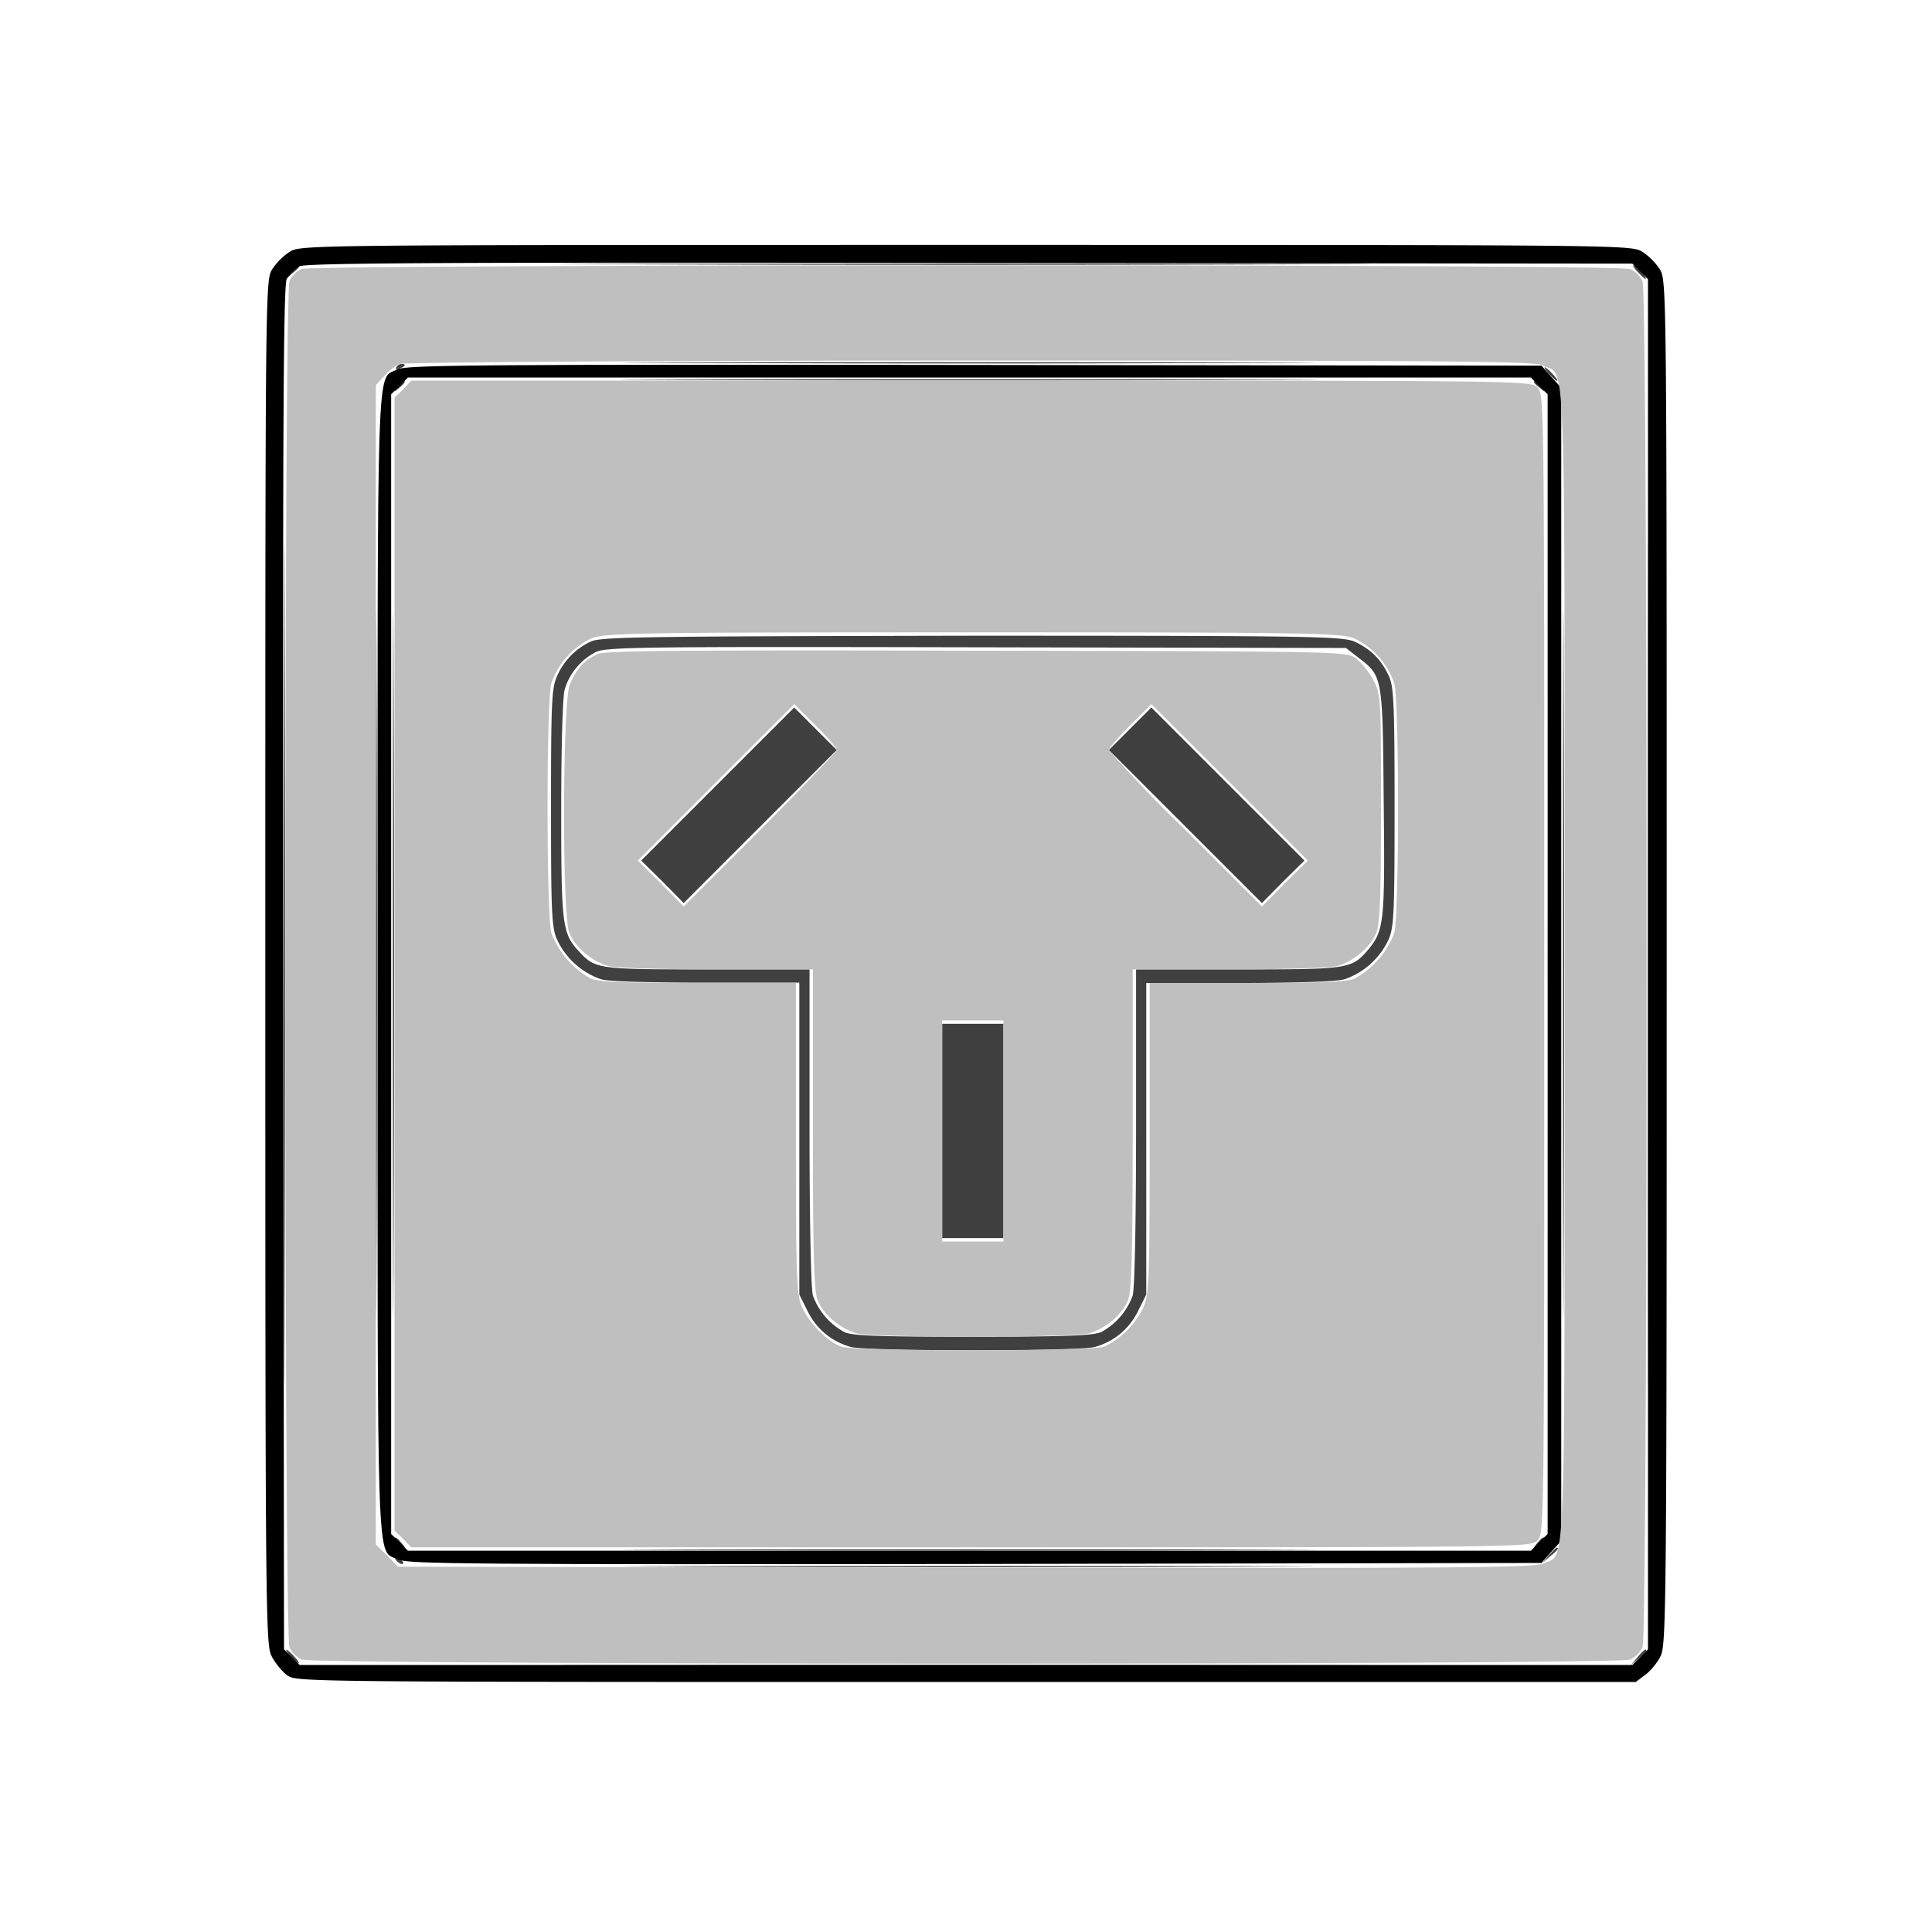
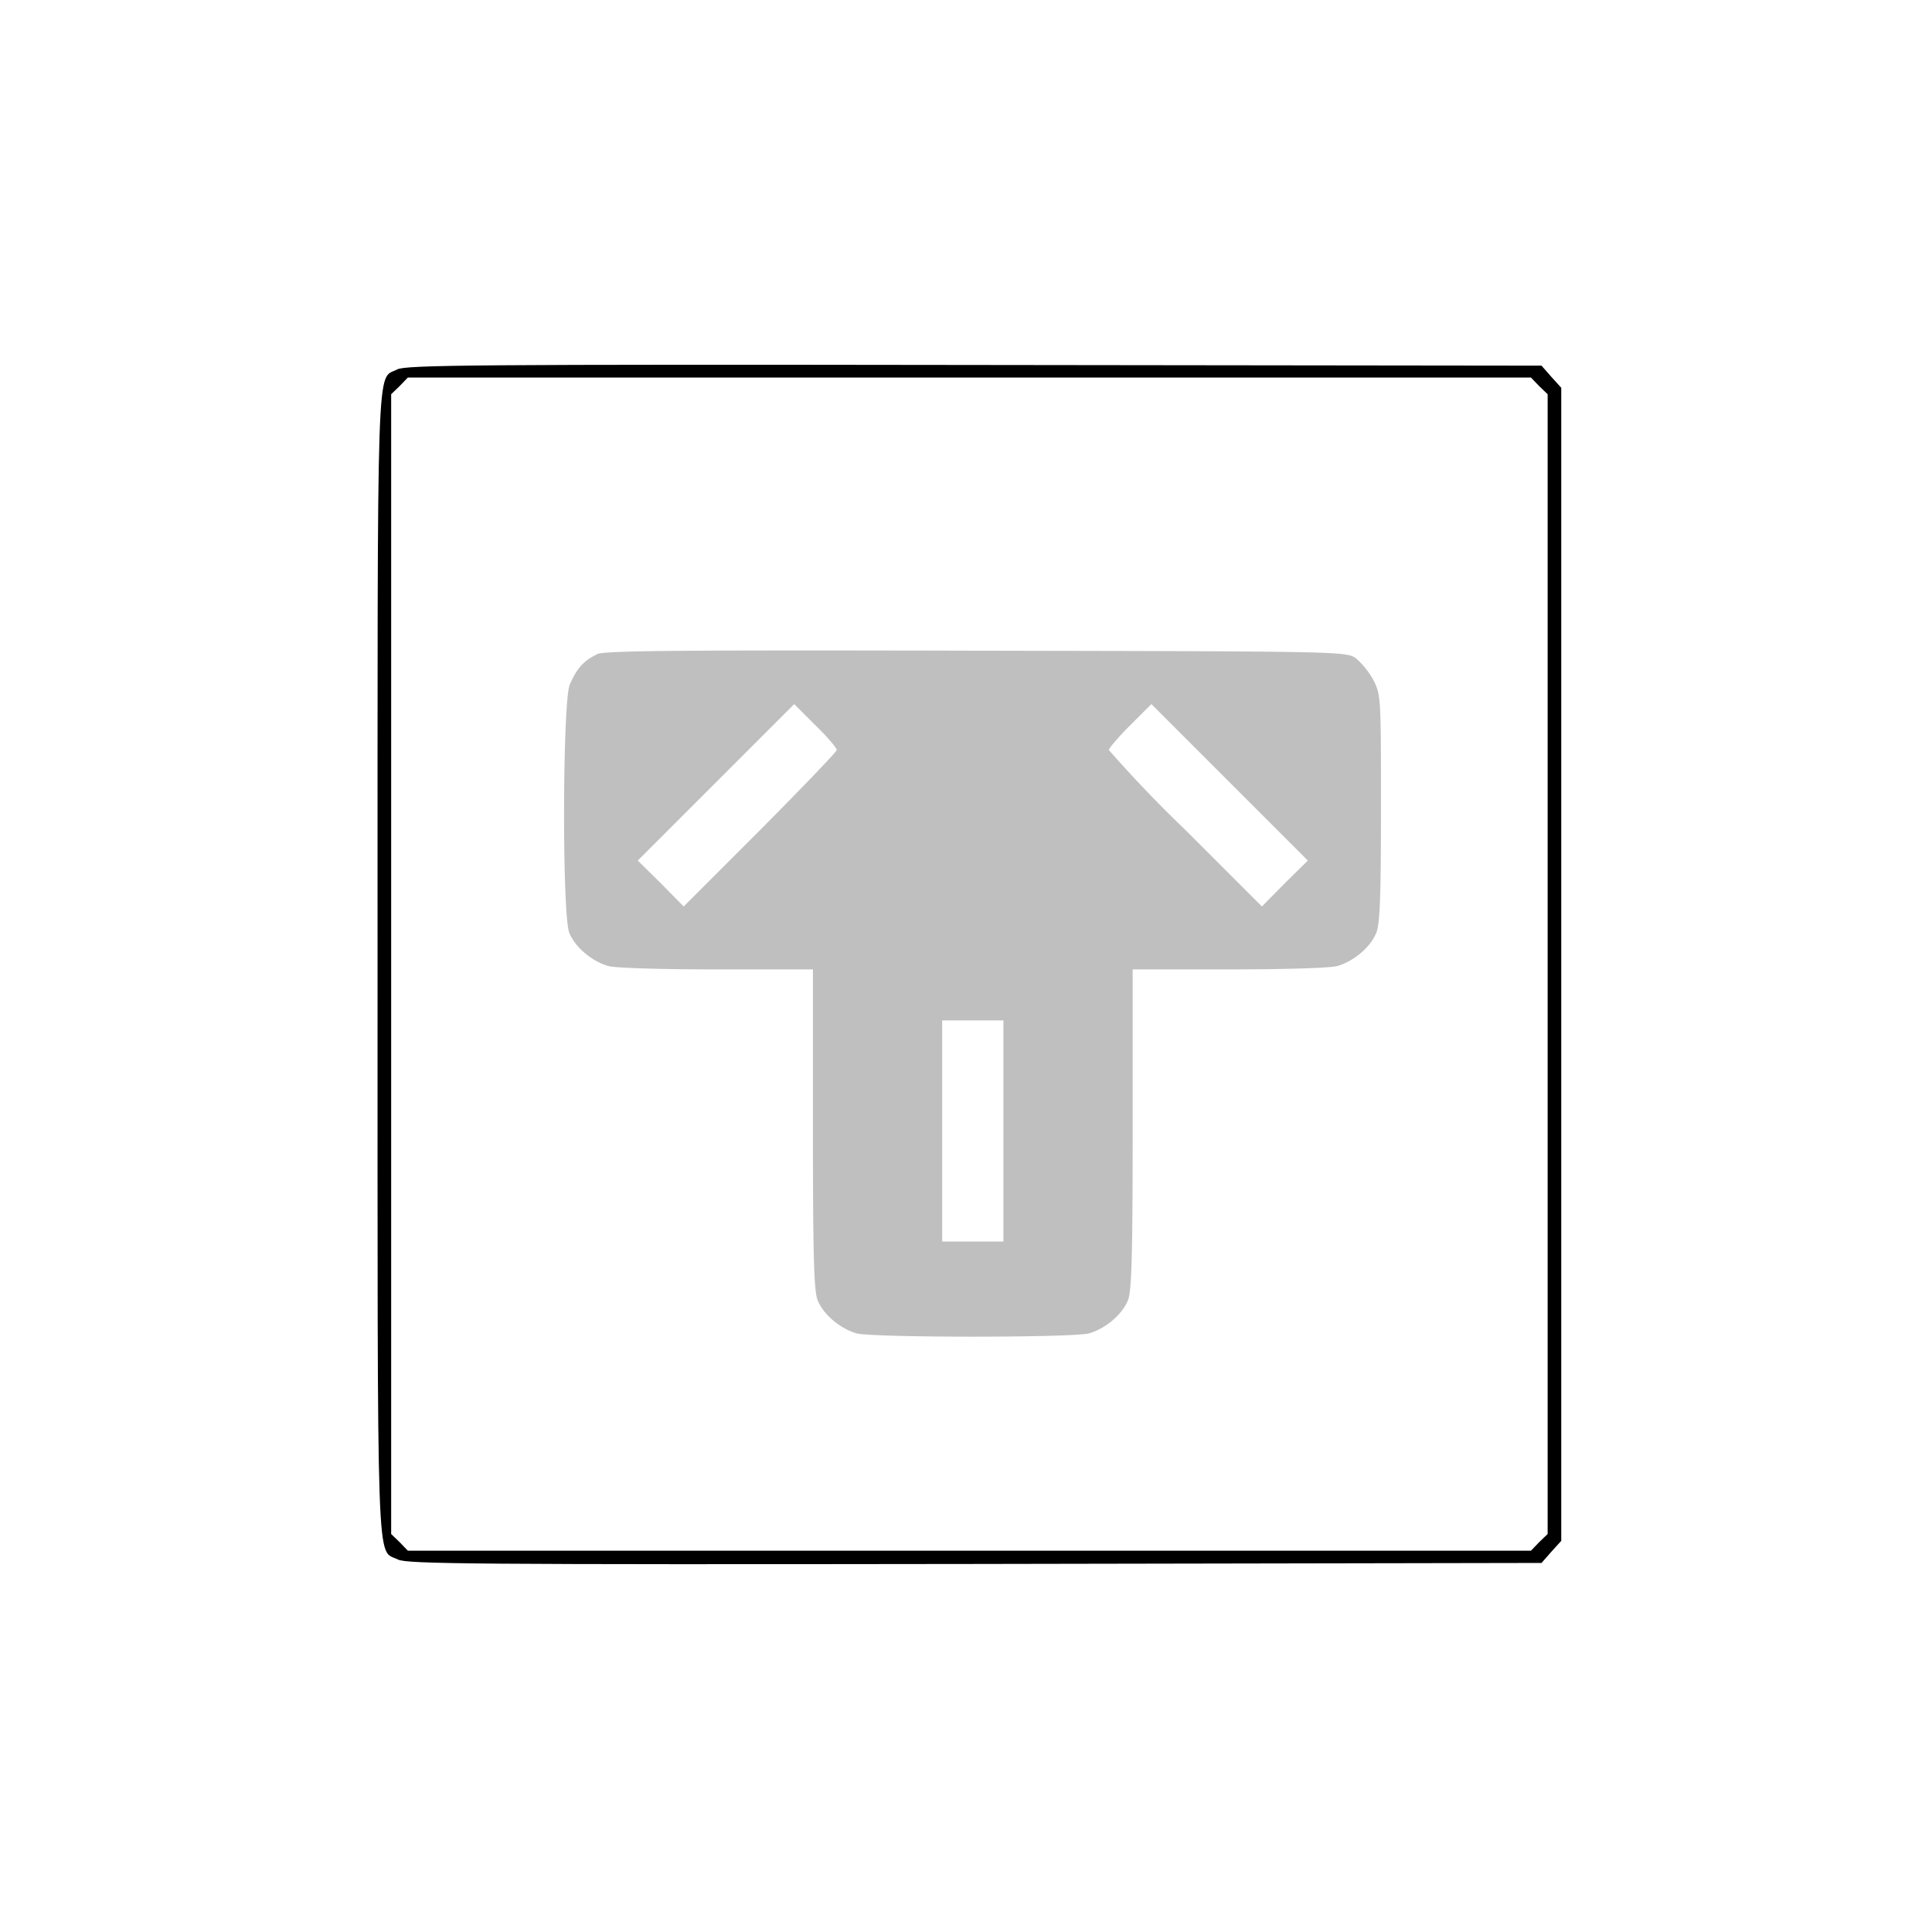
<svg xmlns="http://www.w3.org/2000/svg" stroke="#000" stroke-width=".3" style="background:#505050" version="1.0" viewBox="0 0 568 568">
  <g fill="#404040" stroke="none" stroke-width="0">
-     <path d="M186.7 77.7c53.5.2 141.1.2 194.5 0 53.5-.1 9.8-.2-97.2-.2s-150.7 0-97.3.2M85.4 80.2l-1.9 2.3 2.3-2c2.1-1.7 2.7-2.5 1.9-2.5-.2 0-1.2 1-2.3 2.2m396.1-.2c1 1 2 2 2.3 2 .3 0-.3-1-1.3-2-1-1.1-2-2-2.3-2-.3 0 .3.9 1.3 2m-398 203.5c0 110 .1 154.9.2 99.7.2-55.2.2-145.2 0-200-.1-54.8-.2-9.7-.2 100.3m401 0c0 110 .1 154.9.2 99.7.2-55.2.2-145.2 0-200-.1-54.8-.2-9.7-.2 100.3M202.8 106.7c45.2.2 119.2.2 164.5 0 45.2-.1 8.2-.2-82.3-.2s-127.5 0-82.2.2m-86.3 1.3c-.3.6.1.7.9.4 1.8-.7 2.1-1.4.7-1.4-.6 0-1.3.4-1.6 1m339 2c1 1 2 2 2.3 2 .3 0-.3-1-1.3-2-1-1.1-2-2-2.3-2-.3 0 .3.9 1.3 2m-253.3 1.7c45.6.2 120 .2 165.5 0 45.6-.1 8.3-.2-82.7-.2s-128.3 0-82.8.2m-85.3 2c-1.3 1.6-1.2 1.7.4.4 1.6-1.3 2.1-2.1 1.3-2.1-.2 0-1 .8-1.7 1.7m334.1-1.3c0 .2.8 1 1.8 1.7 1.5 1.3 1.6 1.2.3-.4s-2.1-2.1-2.1-1.3m8.5 171c0 93 .1 130.9.2 84.3.2-46.7.2-122.7 0-169-.1-46.3-.2-8.2-.2 84.8m-344 0c0 92.4.1 130 .2 83.7.2-46.4.2-122 0-168-.1-46-.2-8.1-.2 84.3m-5 0c0 91.8.1 129.3.2 83.2.2-46.1.2-121.3 0-167-.1-45.8-.2-8.1-.2 83.8m63-94.8a19.9 19.9 0 0 0-9.6 9.8c-1.7 3.6-1.9 7-1.9 39 0 31.7.2 35.4 1.9 39a22.3 22.3 0 0 0 12.8 11.4c2.2.7 15.1 1 31.1 1H235v91.7l2.5 5c2.6 5.2 7 8.8 12.6 10.4 4.4 1.3 67.4 1.3 71.8 0 5.6-1.6 10-5.2 12.6-10.4l2.5-5V289h27.3c15.9 0 28.8-.4 31-1.1a22.3 22.3 0 0 0 12.8-11.4c1.7-3.6 1.9-7.3 1.9-38.8 0-29.1-.2-35.4-1.5-38.5-2-4.7-5-8-9.7-10.3-3.6-1.8-7.5-2-113-2-97.7.2-109.6.3-112.3 1.8m225.8 4.6c7.2 5.5 7.2 5.4 7.5 42.2.4 35.3.1 38-4.4 43.5-5 5.9-5.5 6-38.4 6h-30v46.3c0 27.2-.4 47.6-1 49.6a19.9 19.9 0 0 1-9.2 10.7c-2.2 1-9.5 1.4-37.8 1.4-28.3 0-35.6-.3-37.8-1.4a19.9 19.9 0 0 1-9.2-10.7c-.6-2-1-22.4-1-49.6V285h-30c-32.2 0-33-.1-37.7-5.2-5-5.4-5.3-7.5-5.3-41.5 0-18.8.4-33.3 1-35.5 1.3-4.7 4.9-9 9.2-11.1 3-1.5 13.4-1.6 111.9-1.4l108.6.2z" />
-     <path d="M211 230.5 188.5 253l6.3 6.2 6.2 6.3 22.5-22.5 22.5-22.5-6.3-6.3-6.2-6.2zm121.2-16.2-6.2 6.2 22.5 22.5 22.5 22.5 6.2-6.3 6.3-6.2-22.5-22.5-22.5-22.5ZM277 332.5V364h18v-63h-18ZM116 452.4c0 .2.8 1 1.8 1.7 1.5 1.3 1.6 1.2.3-.4s-2.1-2.1-2.1-1.3m335.9 1.3c-1.3 1.6-1.2 1.7.4.4.9-.7 1.7-1.5 1.7-1.7 0-.8-.8-.3-2.1 1.3m-249.7 2c45.6.2 120 .2 165.5 0 45.6-.1 8.3-.2-82.7-.2s-128.3 0-82.8.2m253.2 1.5-1.9 2.3 2.3-2c2.1-1.7 2.7-2.5 1.9-2.5-.2 0-1.2 1-2.3 2.2M116.7 459c.7.7 1.5 1 1.8.7.3-.3-.2-1-1.2-1.2-1.4-.6-1.5-.5-.6.5m86.1 1.6c45.2.2 119.2.2 164.5 0 45.2-.1 8.2-.2-82.3-.2s-127.5 0-82.2.2M85.5 487c1 1 2 2 2.3 2 .3 0-.3-1-1.3-2-1-1.1-2-2-2.3-2-.3 0 .3.9 1.3 2m395.9.2-1.9 2.3 2.3-2c1.2-1 2.2-2 2.2-2.2 0-.8-.8-.2-2.6 1.9m-294.7 2.5c53.5.2 141.1.2 194.5 0 53.5-.1 9.8-.2-97.2-.2s-150.7 0-97.3.2" />
-   </g>
+     </g>
  <g stroke="none" stroke-width="0">
-     <path d="M85.2 74a18.4 18.4 0 0 0-5.2 5.2c-2 3.3-2 5.5-2 203.8 0 193.3.1 200.7 1.9 204 1 1.9 3 4.4 4.5 5.5 2.7 2 3.3 2 199.6 2h196.9l2.8-2.1c1.5-1.1 3.6-3.6 4.5-5.5 1.7-3.2 1.8-15 1.8-204 0-198.2 0-200.4-2-203.7a18.4 18.4 0 0 0-5.2-5.2c-3.3-2-5.5-2-198.8-2S88.5 72 85.2 74m397 5.8 2.3 2.3v402.8l-2.3 2.3-2.3 2.3H88.1l-2.3-2.3-2.3-2.3-.2-200.2c-.2-159.3 0-200.7 1-202.7a11 11 0 0 1 3.7-3.7c2-1 42.3-1.2 197.2-1l194.7.2z" />
    <path d="M116.8 108.6c-6.2 3.3-5.8-8.7-5.8 174.9 0 184.2-.4 171.7 6 175 2.6 1.3 21.8 1.5 169.5 1.3l166.7-.3 2.9-3.3 2.9-3.2V114l-2.9-3.2-2.9-3.3-166.9-.2c-146.2-.2-167.1 0-169.5 1.3m335.7 4.9 2.5 2.4V451l-2.5 2.4-2.4 2.5H119.9l-2.4-2.5-2.5-2.4V115.9l2.5-2.4 2.4-2.5h330.2z" />
  </g>
  <g fill="#bfbfbf" stroke="none" stroke-width="0">
-     <path d="M88.4 79.2a7.8 7.8 0 0 0-3.3 3.4c-1.6 3.5-1.6 398.3 0 401.7.6 1.4 2.2 3 3.6 3.6 3.4 1.6 387.2 1.6 390.6 0 1.4-.6 3-2.2 3.6-3.6 1.6-3.4 1.6-398.2 0-401.6-.6-1.4-2.2-3-3.6-3.6-3.3-1.5-387.8-1.4-390.9 0M454 107.6c6.4 3.3 6-9.3 6 176s.4 172.7-6 176c-2.6 1.3-21.9 1.5-169.9 1.3l-167.1-.3-3.2-3.3-3.3-3.2V113.2l2.5-2.7c1.4-1.5 3.4-3.1 4.5-3.5 1.1-.5 76.6-1 167.8-1 146.3 0 166.1.2 168.7 1.5" />
-     <path d="m118.5 114.5-2.5 2.4V450l2.5 2.4 2.4 2.5h164.6c163.2 0 164.5 0 166.5-2s2-3.3 2-169.5 0-167.5-2-169.5-3.3-2-166.5-2H120.9Zm280.1 73.4a23 23 0 0 1 11.3 13c1.5 5 1.5 68 0 73.4a25.9 25.9 0 0 1-11.6 13.4c-2.5 1-10.1 1.3-31.8 1.3H338v45.7c0 42.5-.2 46-1.9 49.8a25.1 25.1 0 0 1-11.4 11.4c-3.9 1.5-73.5 1.5-77.4 0-4-1.5-9.2-6.7-11.4-11.4-1.7-3.7-1.9-7.3-1.9-49.8V289h-28.5c-21.7 0-29.3-.3-31.8-1.3a25.9 25.9 0 0 1-11.6-13.4c-1.5-5.4-1.5-68.4 0-73.4a23 23 0 0 1 11.3-13c3.9-1.8 9.2-2 112.6-2 103.4 0 108.7.2 112.6 2" />
    <path d="M175.5 192.4c-3.8 1.7-6 4.2-8 8.9-2.1 5-2.3 68-.1 73 1.7 4.2 6.6 8.3 11.4 9.7 2.1.6 15.6 1 32 1H239v47c0 37.5.3 47.7 1.4 50.3 1.7 4.2 6.6 8.3 11.4 9.7 4.9 1.3 63.5 1.3 68.4 0 4.8-1.4 9.7-5.5 11.4-9.7 1.1-2.6 1.4-12.8 1.4-50.3v-47h28.3c16.3 0 29.8-.4 31.9-1 4.8-1.4 9.7-5.5 11.4-9.7 1.1-2.5 1.4-10.7 1.4-36.6 0-32.5 0-33.4-2.2-37.7a23.1 23.1 0 0 0-5.1-6.4c-2.8-2.1-3.6-2.1-111.5-2.3-88.7-.2-109.3 0-111.7 1m70.5 28.2c0 .5-10.1 11-22.5 23.5L201 266.5l-6.7-6.8-6.8-6.7 23-23 23-23 6.2 6.2c3.5 3.4 6.3 6.7 6.3 7.3m131.7 39.2-6.7 6.8-22.5-22.5a374.6 374.6 0 0 1-22.5-23.5c0-.5 2.8-3.8 6.2-7.2l6.3-6.3 23 23 23 23zM295 332.5V365h-18v-65h18z" />
  </g>
</svg>